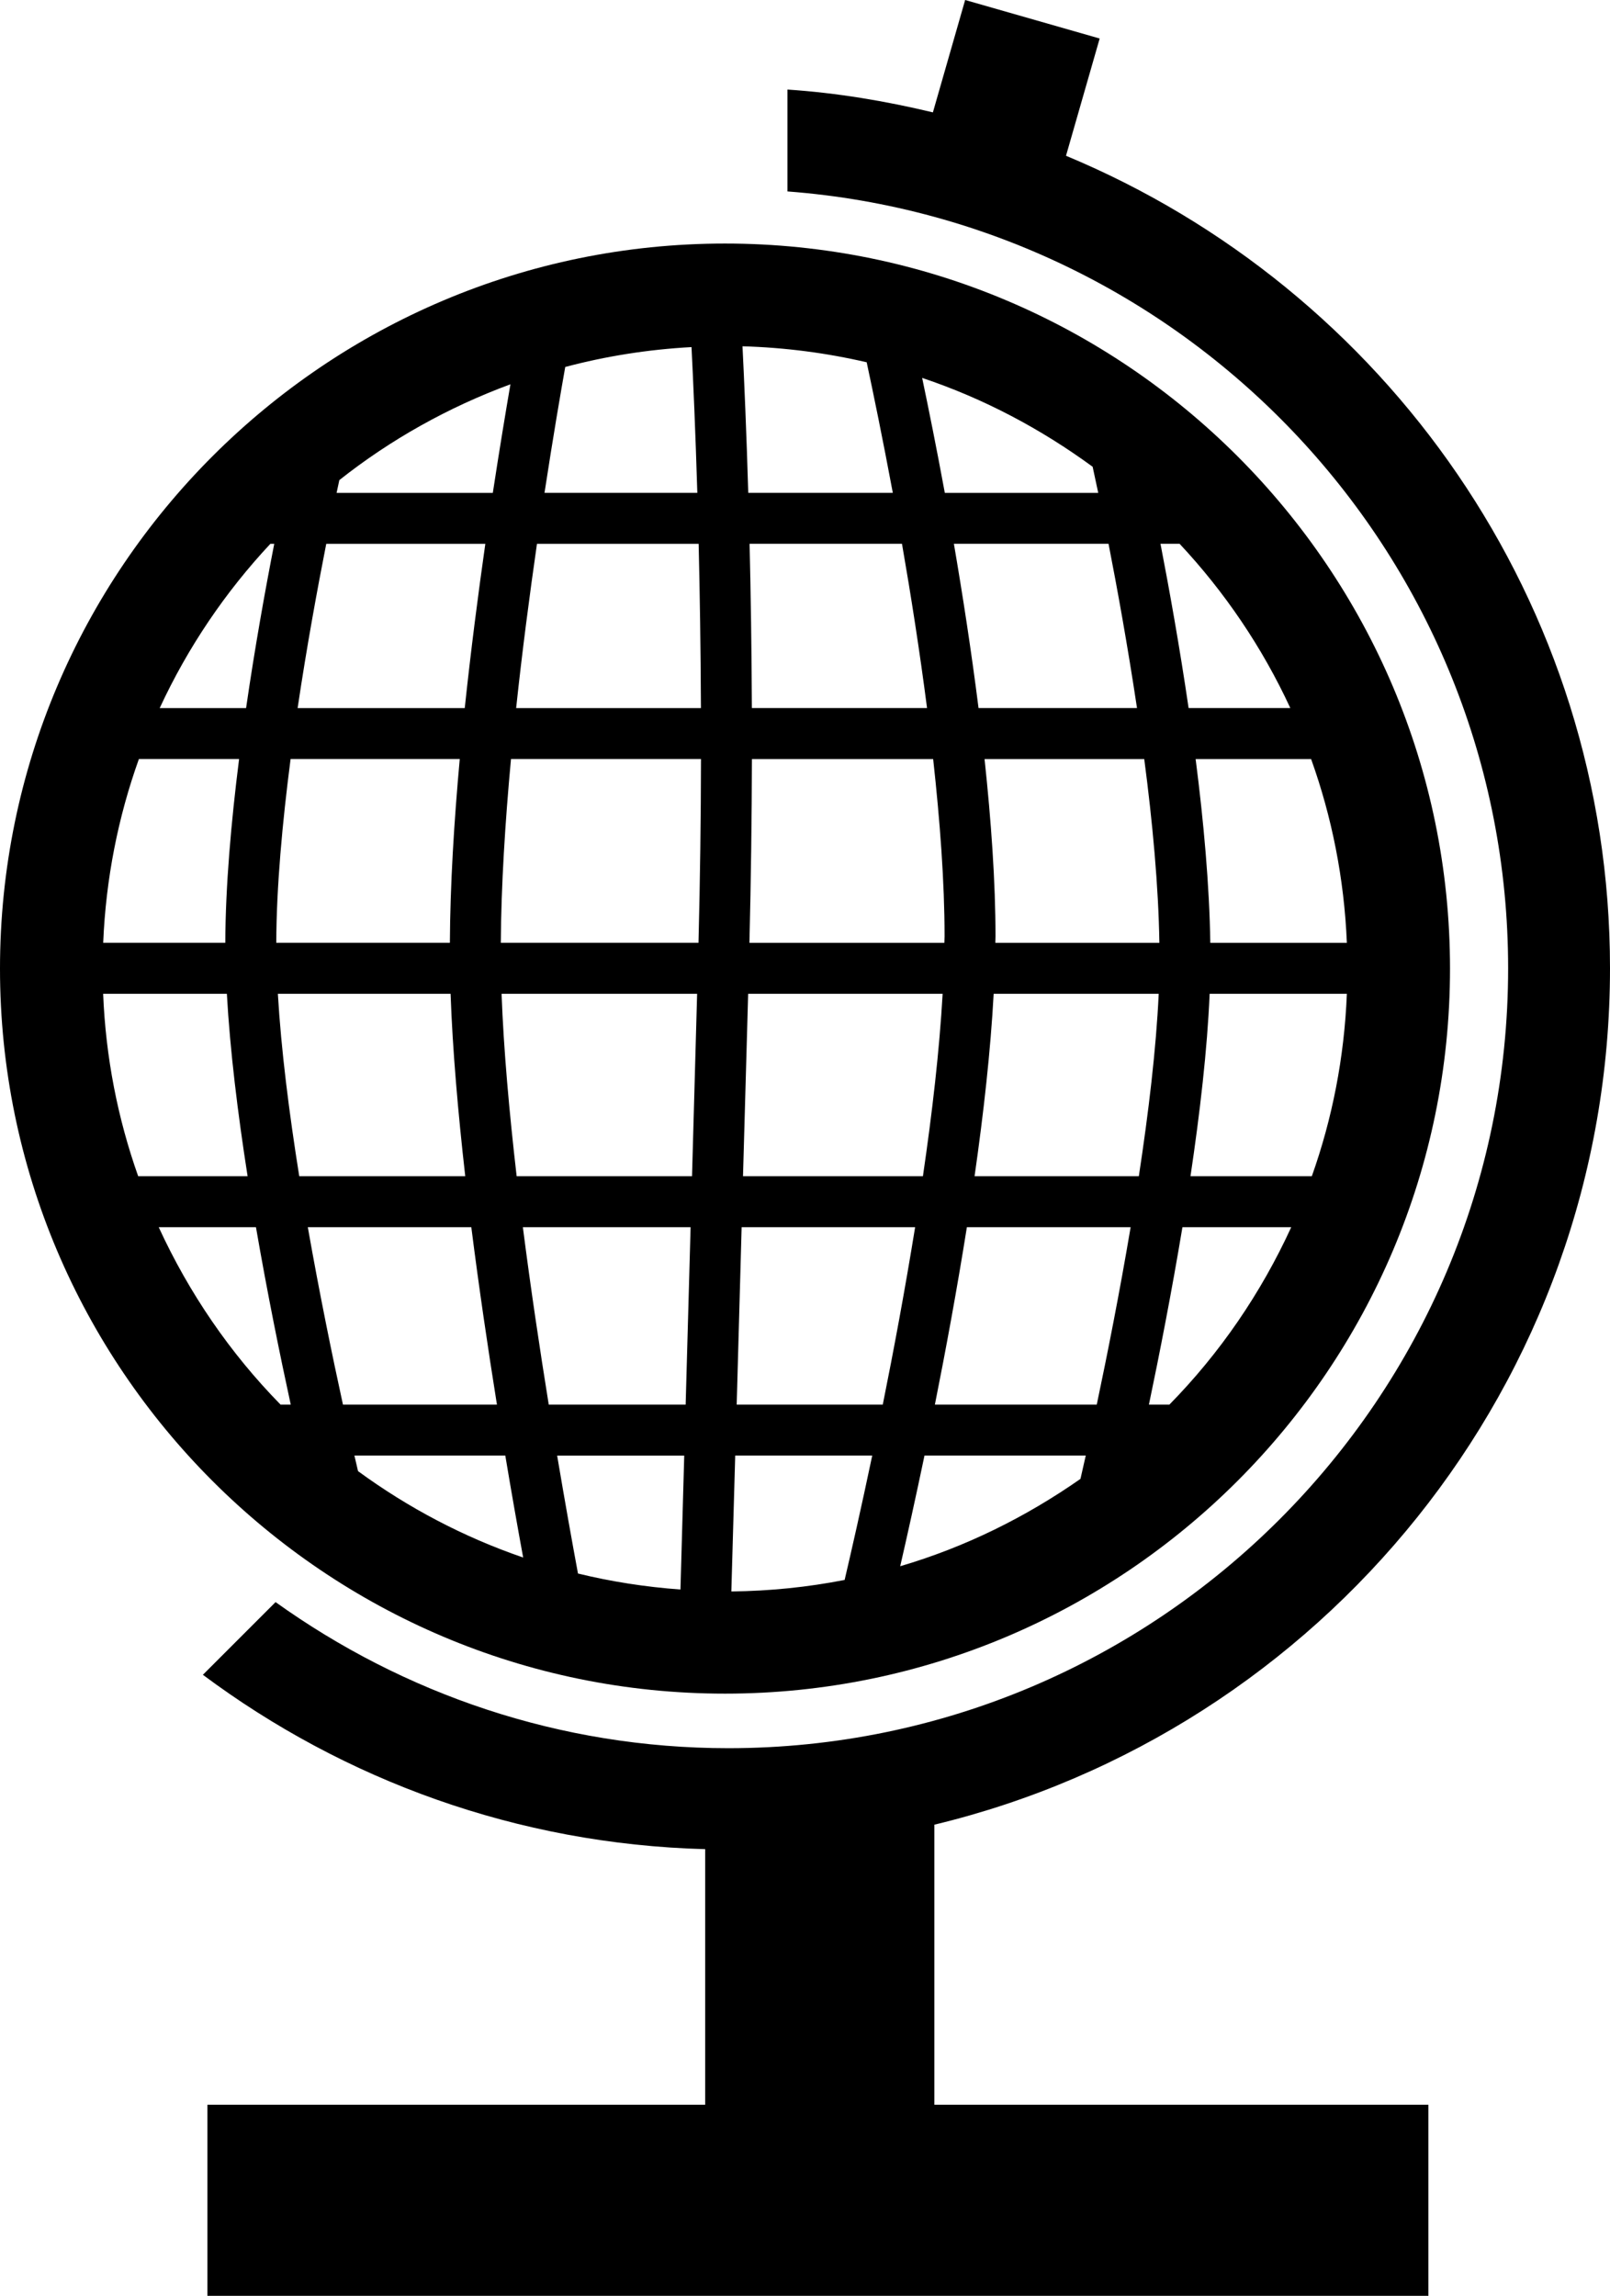
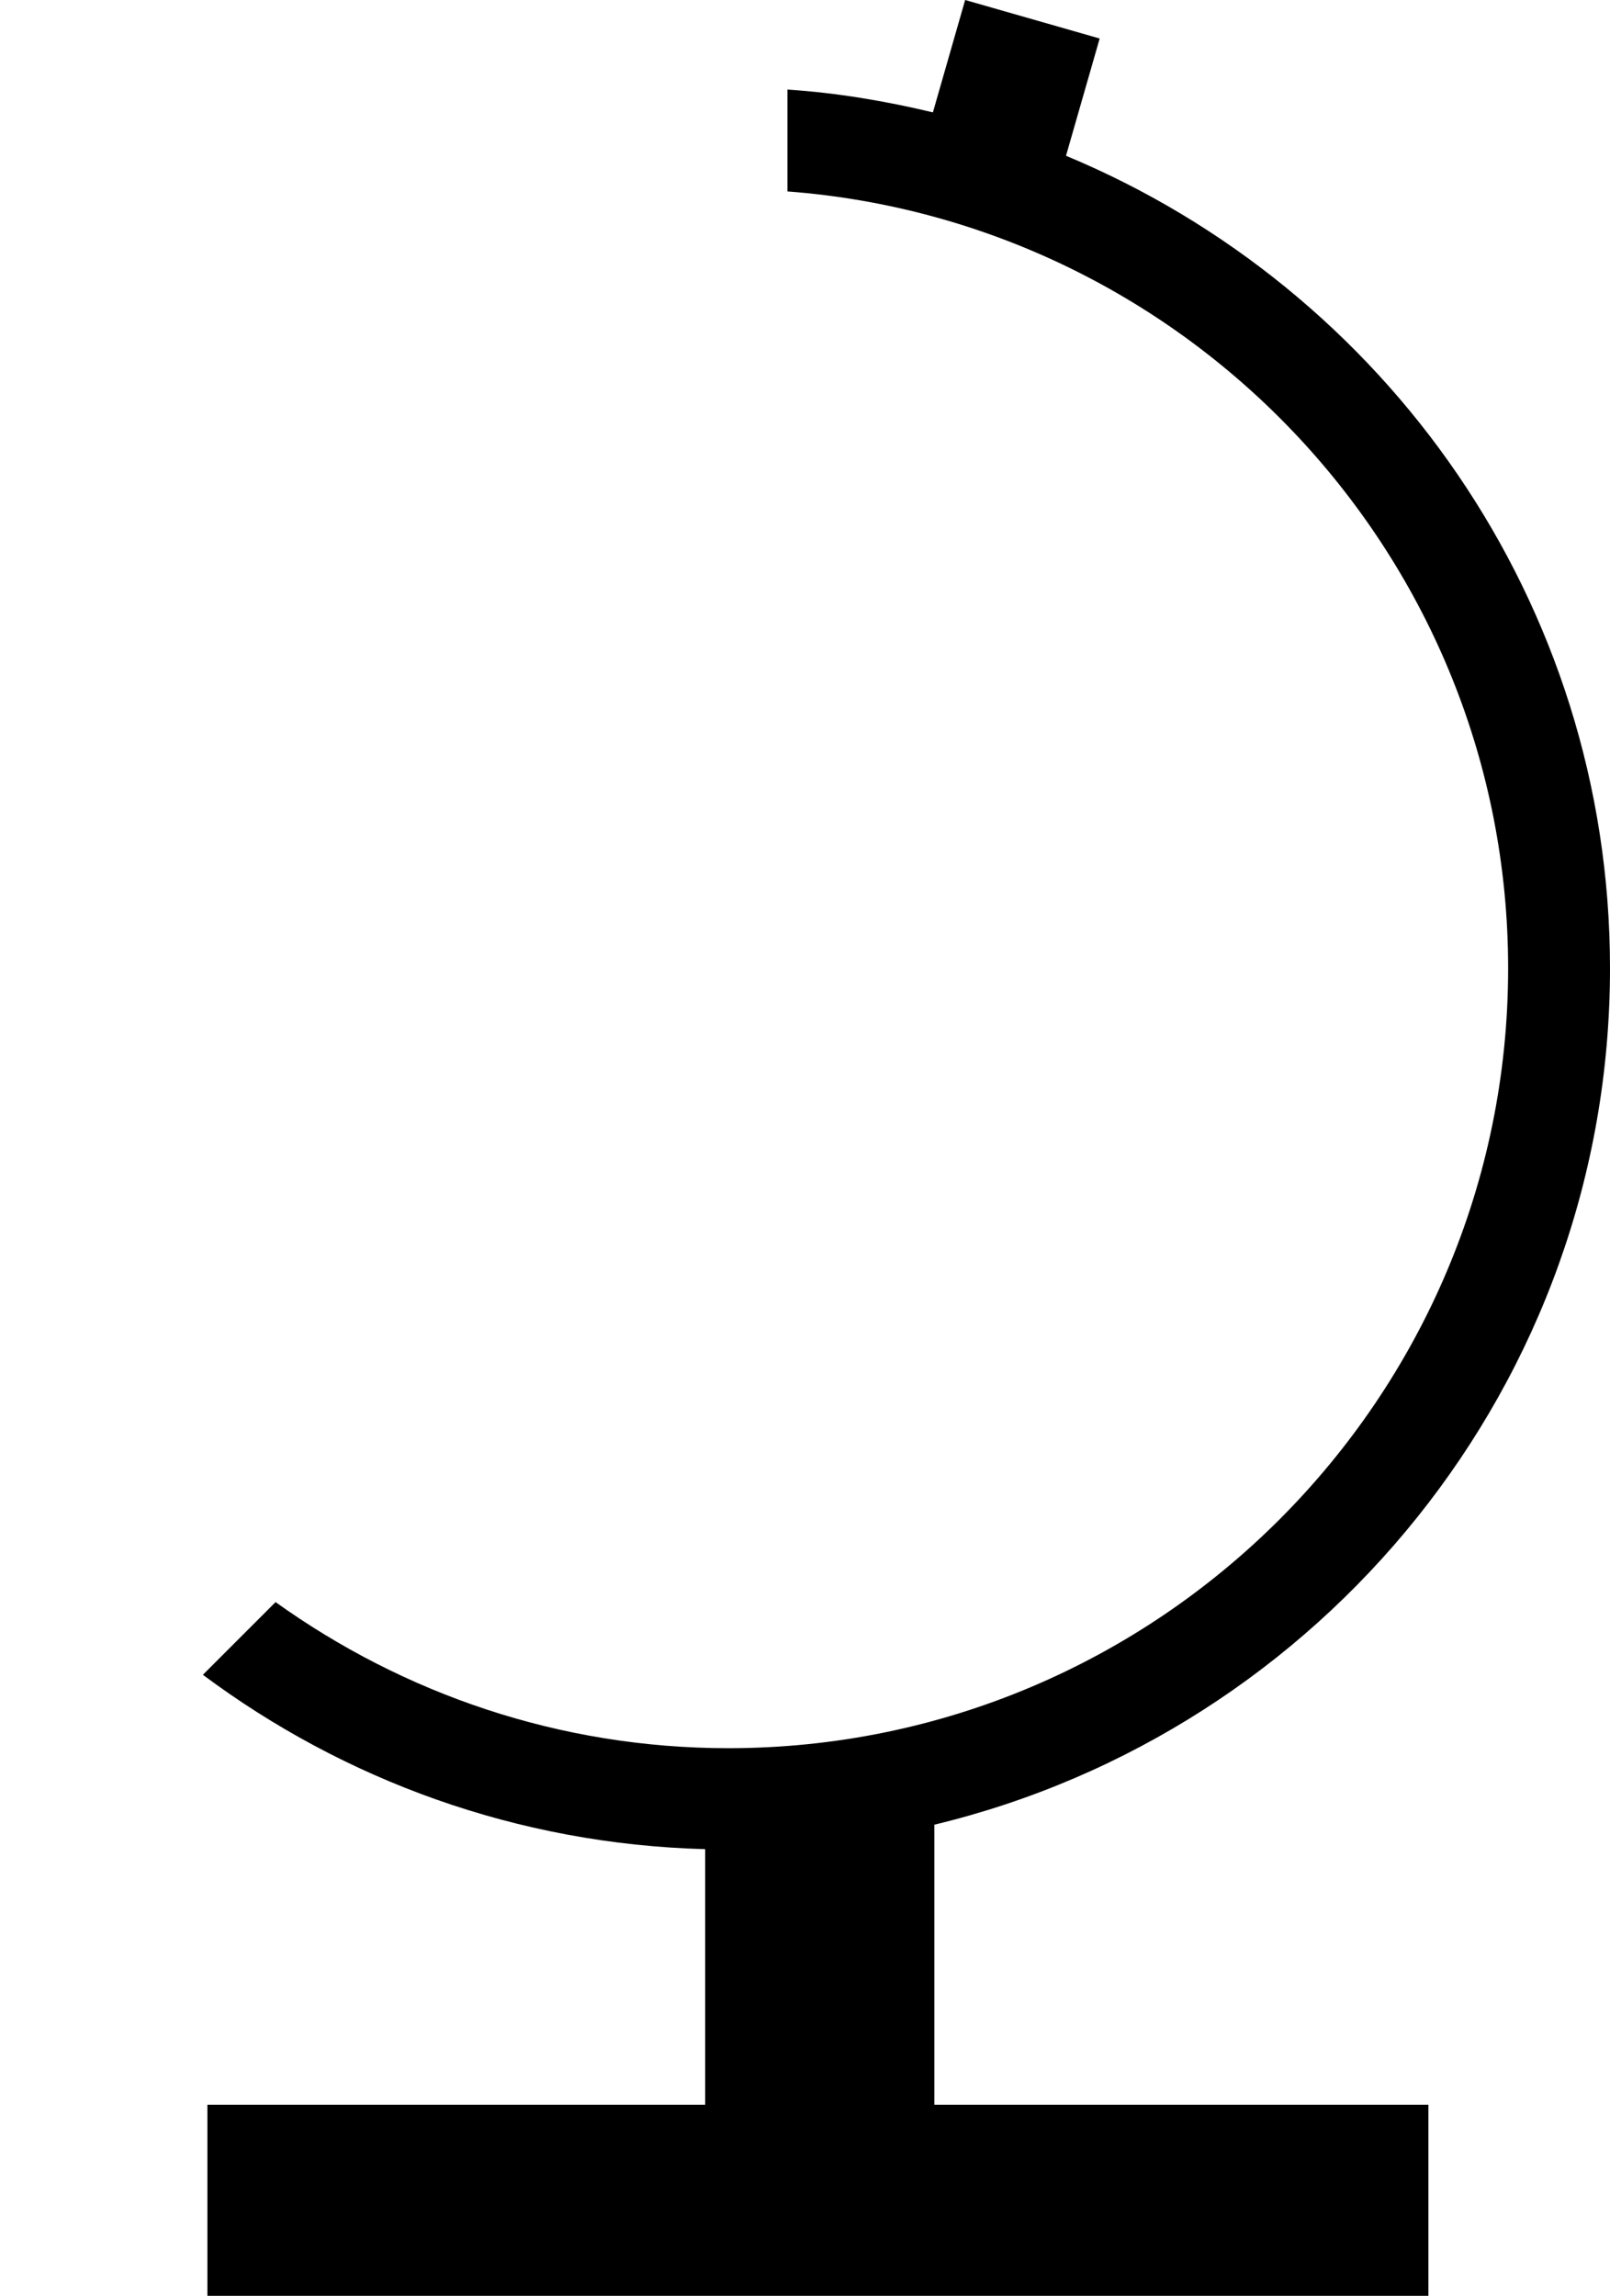
<svg xmlns="http://www.w3.org/2000/svg" version="1.1" id="Layer_1" x="0px" y="0px" width="31.608px" height="45.068px" viewBox="0 0 31.608 45.068" style="enable-background:new 0 0 31.608 45.068;" xml:space="preserve">
  <g>
-     <path d="M14.233,33.248c7.849,0,14.234-6.385,14.234-14.233S22.082,4.781,14.233,4.781C6.385,4.781,0,11.166,0,19.015   S6.385,33.248,14.233,33.248z M19.541,18.509c0-0.041,0.003-0.087,0.003-0.128c0-1.076-0.086-2.271-0.215-3.48h3.135   c0.163,1.237,0.28,2.499,0.297,3.608H19.541z M22.748,19.509c-0.05,1.082-0.2,2.336-0.39,3.582h-3.225   c0.178-1.243,0.315-2.471,0.375-3.582H22.748z M19.211,13.9c-0.141-1.114-0.311-2.215-0.484-3.225h3.036   c0.168,0.86,0.375,2,0.559,3.225H19.211z M18.982,24.091h3.215c-0.219,1.297-0.463,2.526-0.665,3.483h-3.178   C18.569,26.496,18.789,25.304,18.982,24.091z M18.54,18.509h-3.827c0.031-1.258,0.046-2.469,0.049-3.608h3.558   c0.134,1.217,0.224,2.416,0.224,3.48C18.543,18.422,18.541,18.468,18.54,18.509z M18.506,19.509   c-0.062,1.104-0.204,2.334-0.387,3.582h-3.532l0.101-3.582H18.506z M18.15,28.574h3.166c-0.04,0.177-0.074,0.331-0.104,0.458   c-1.07,0.748-2.257,1.338-3.539,1.715C17.804,30.179,17.969,29.438,18.15,28.574z M22.958,27.574h-0.402   c0.205-0.978,0.444-2.198,0.658-3.483h2.136C24.755,25.389,23.947,26.567,22.958,27.574z M25.754,23.091h-2.382   c0.185-1.241,0.33-2.489,0.376-3.582h2.694C26.392,20.761,26.155,21.963,25.754,23.091z M26.442,18.509h-2.681   c-0.017-1.122-0.13-2.378-0.288-3.608h2.267C26.147,16.036,26.39,17.247,26.442,18.509z M25.332,13.9h-1.997   c-0.178-1.213-0.381-2.342-0.552-3.225h0.375C24.045,11.623,24.781,12.709,25.332,13.9z M21.451,9.163   c0.017,0.077,0.054,0.248,0.11,0.513h-3.012c-0.163-0.885-0.319-1.656-0.445-2.257C19.317,7.825,20.439,8.422,21.451,9.163z    M18.2,13.9h-3.439c-0.005-1.172-0.022-2.254-0.045-3.225h2.992C17.883,11.682,18.056,12.785,18.2,13.9z M17.015,7.112   c0.127,0.592,0.313,1.492,0.513,2.563H14.69c-0.036-1.213-0.079-2.195-0.113-2.877C15.413,6.822,16.228,6.929,17.015,7.112z    M14.56,24.091h3.406c-0.197,1.216-0.419,2.411-0.635,3.483h-2.868L14.56,24.091z M14.434,28.574h2.69   c-0.221,1.05-0.414,1.898-0.542,2.442c-0.721,0.141-1.464,0.218-2.224,0.226L14.434,28.574z M6.043,24.091h3.21   c0.152,1.2,0.328,2.39,0.503,3.483H6.733C6.527,26.633,6.273,25.397,6.043,24.091z M5.875,23.091   c-0.198-1.237-0.356-2.485-0.42-3.582h3.391c0.039,1.095,0.145,2.325,0.288,3.582H5.875z M7.029,28.88   c-0.022-0.092-0.044-0.189-0.071-0.306H9.92c0.126,0.753,0.246,1.433,0.351,2.002C9.099,30.174,8.01,29.598,7.029,28.88z    M13.359,31.204c-0.688-0.05-1.36-0.155-2.012-0.314c-0.113-0.608-0.255-1.402-0.409-2.315h2.495L13.359,31.204z M13.461,27.574   h-2.688c-0.176-1.091-0.354-2.281-0.508-3.483h3.293L13.461,27.574z M13.586,23.091h-3.443c-0.146-1.263-0.256-2.496-0.296-3.582   h3.839L13.586,23.091z M11.097,7.204c0.798-0.212,1.626-0.344,2.479-0.39c0.034,0.671,0.077,1.646,0.114,2.861h-3   C10.86,8.565,11.012,7.683,11.097,7.204z M10.542,10.676h3.174c0.023,0.969,0.04,2.052,0.045,3.225h-3.628   C10.254,12.769,10.399,11.668,10.542,10.676z M13.762,14.9c-0.002,1.139-0.017,2.35-0.049,3.608H9.832   c0.007-1.117,0.084-2.358,0.2-3.608H13.762z M6.662,9.425c1.004-0.795,2.137-1.43,3.359-1.881C9.929,8.078,9.807,8.813,9.675,9.676   H6.608C6.627,9.589,6.646,9.5,6.662,9.425z M6.405,10.676h3.123c-0.142,0.995-0.284,2.095-0.404,3.225H5.843   C6.022,12.698,6.229,11.57,6.405,10.676z M5.705,14.9h3.321c-0.113,1.242-0.188,2.48-0.194,3.608H5.424   C5.427,17.413,5.543,16.149,5.705,14.9z M5.308,10.676h0.076c-0.178,0.91-0.38,2.034-0.553,3.225H3.135   C3.687,12.709,4.422,11.623,5.308,10.676z M2.727,14.9h1.967c-0.157,1.241-0.267,2.499-0.271,3.608H2.026   C2.078,17.247,2.32,16.036,2.727,14.9z M2.025,19.509h2.429c0.061,1.105,0.214,2.349,0.407,3.582H2.713   C2.313,21.963,2.075,20.761,2.025,19.509z M5.025,24.091c0.224,1.295,0.473,2.519,0.683,3.483h-0.2   c-0.988-1.007-1.796-2.186-2.392-3.483H5.025z" />
    <path d="M18.342,35.821c7.597-1.828,13.266-8.662,13.266-16.813c0-7.192-4.421-13.346-10.68-15.95l0.661-2.302L18.948,0   l-0.633,2.206c-0.928-0.222-1.878-0.383-2.856-0.448v2c7.9,0.598,14.149,7.201,14.149,15.251c0,8.441-6.868,15.31-15.31,15.31   c-3.315,0-6.378-1.07-8.888-2.868l-1.427,1.427c2.771,2.066,6.17,3.325,9.861,3.423v5.018H4.072v3.751h23.971v-3.751h-9.7V35.821z" />
  </g>
  <g>
</g>
  <g>
</g>
  <g>
</g>
  <g>
</g>
  <g>
</g>
  <g>
</g>
  <g>
</g>
  <g>
</g>
  <g>
</g>
  <g>
</g>
  <g>
</g>
  <g>
</g>
  <g>
</g>
  <g>
</g>
  <g>
</g>
</svg>